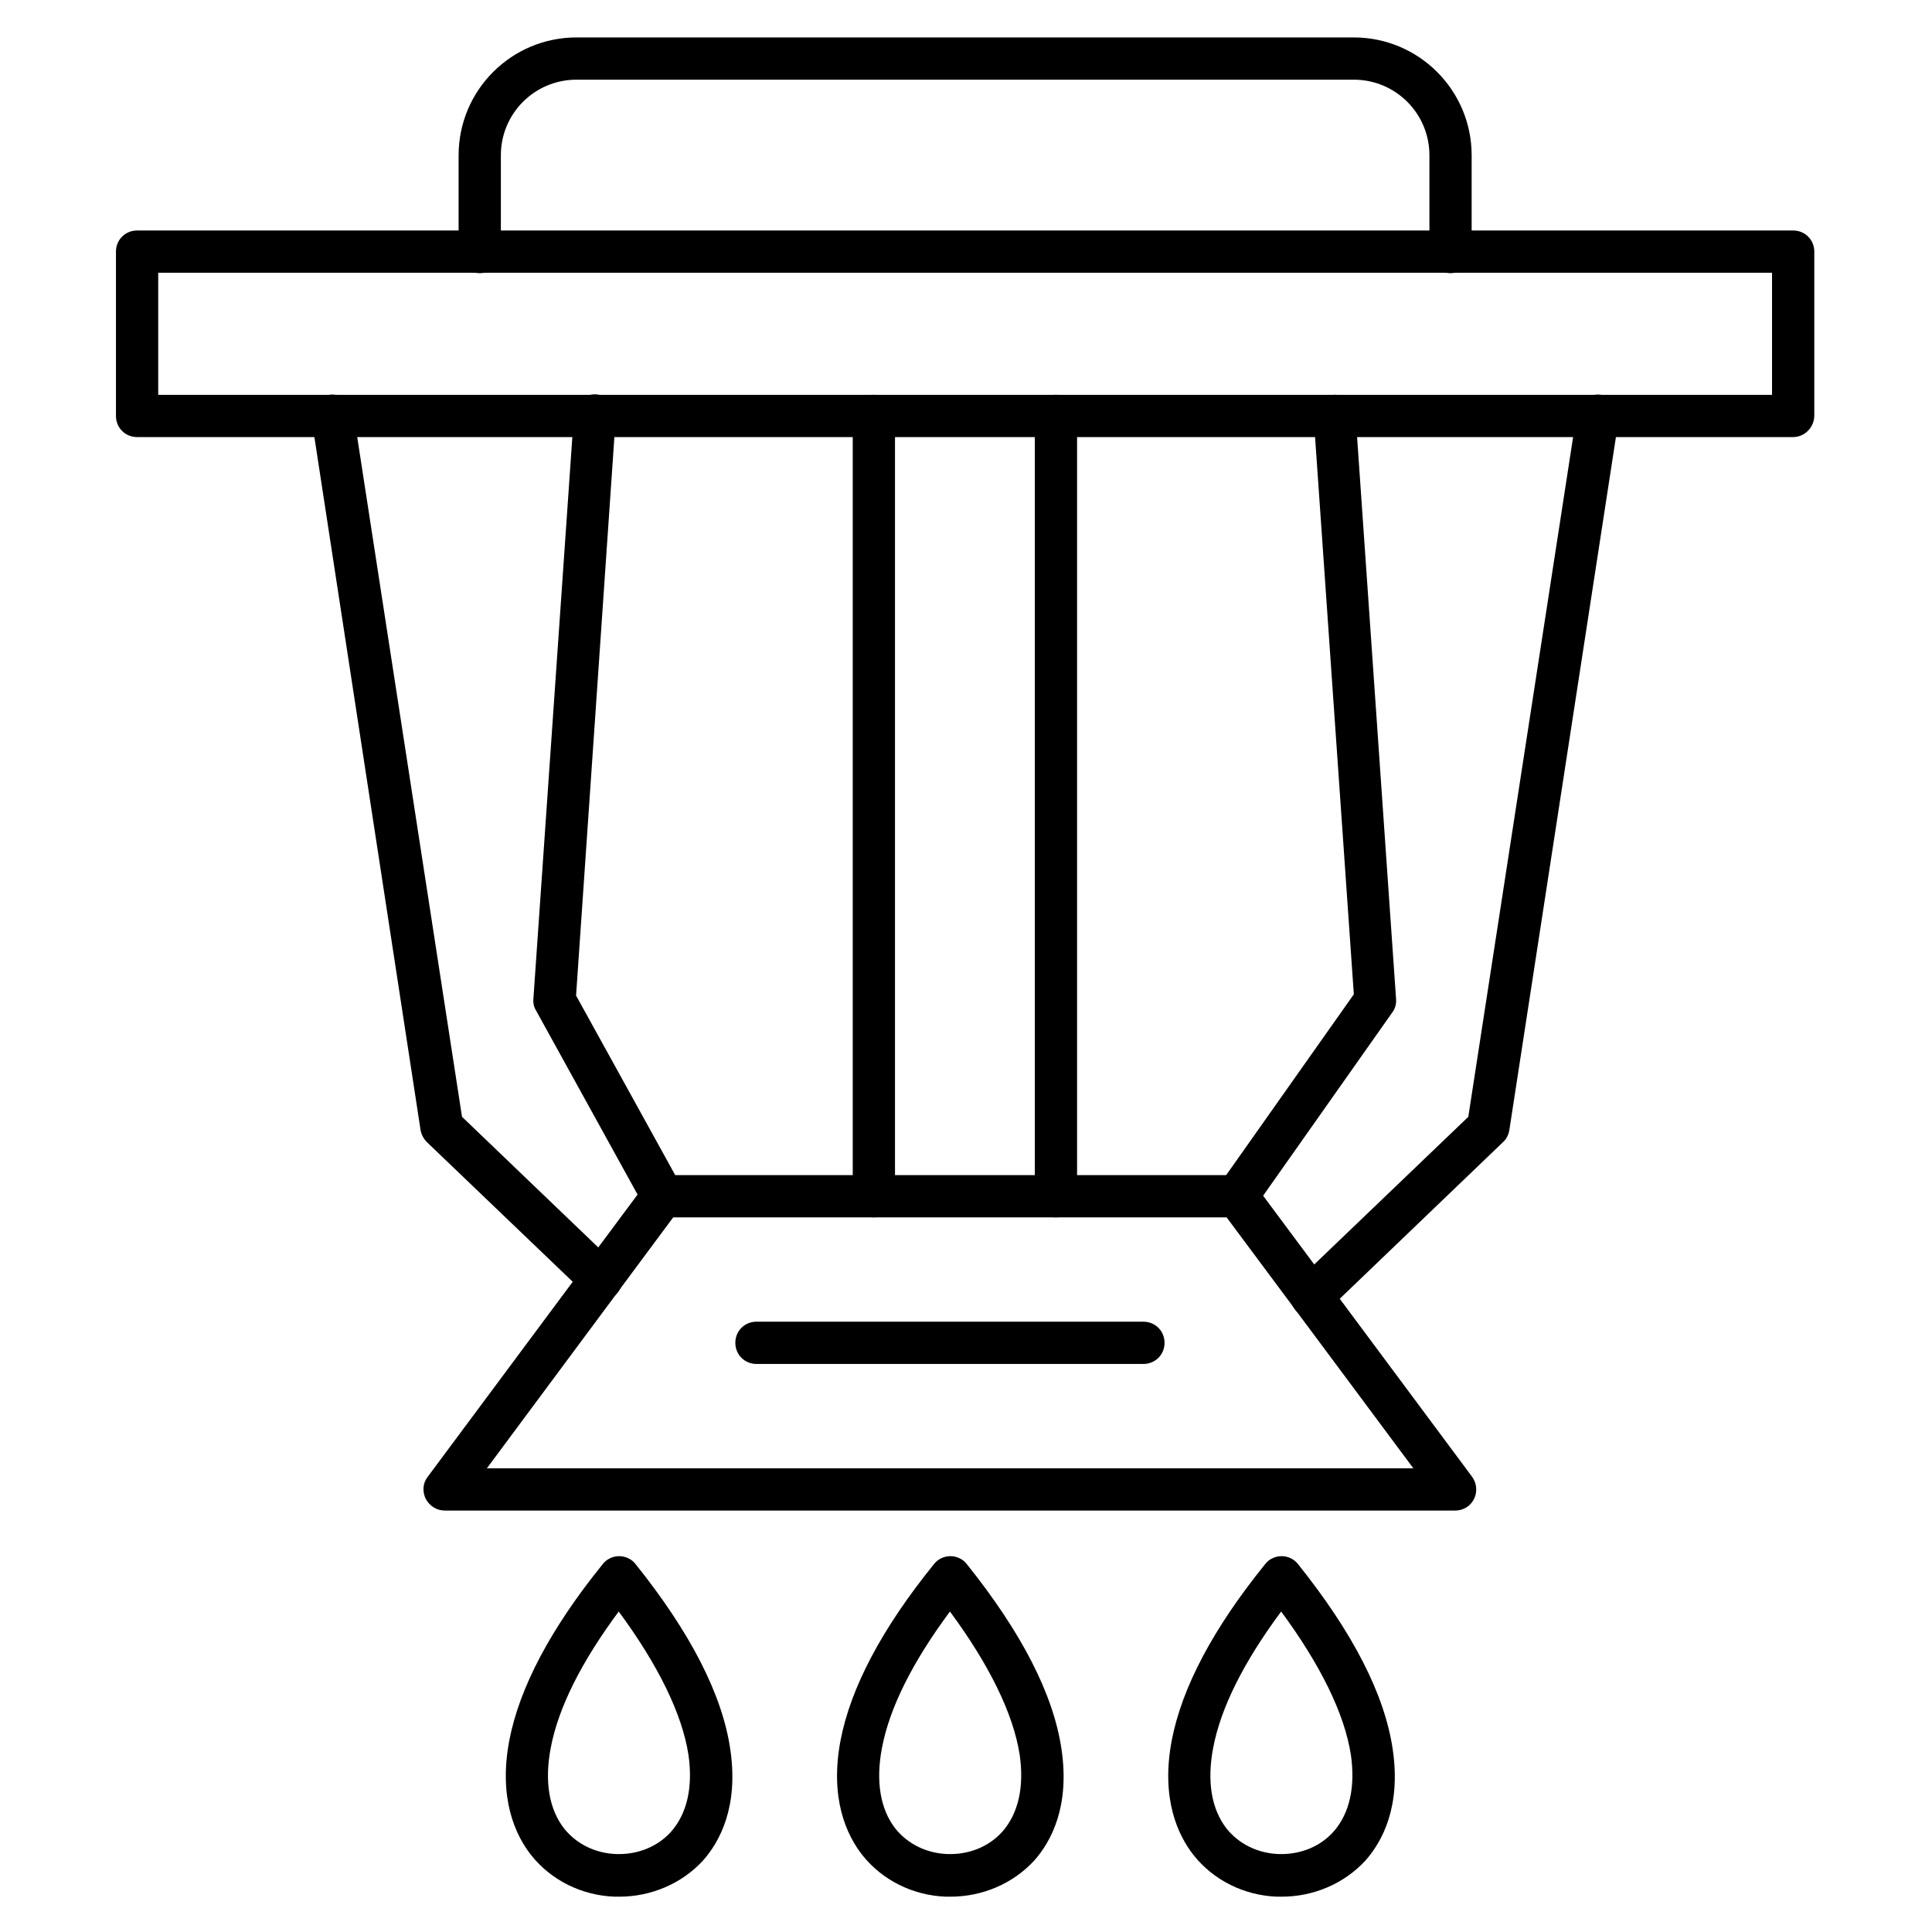
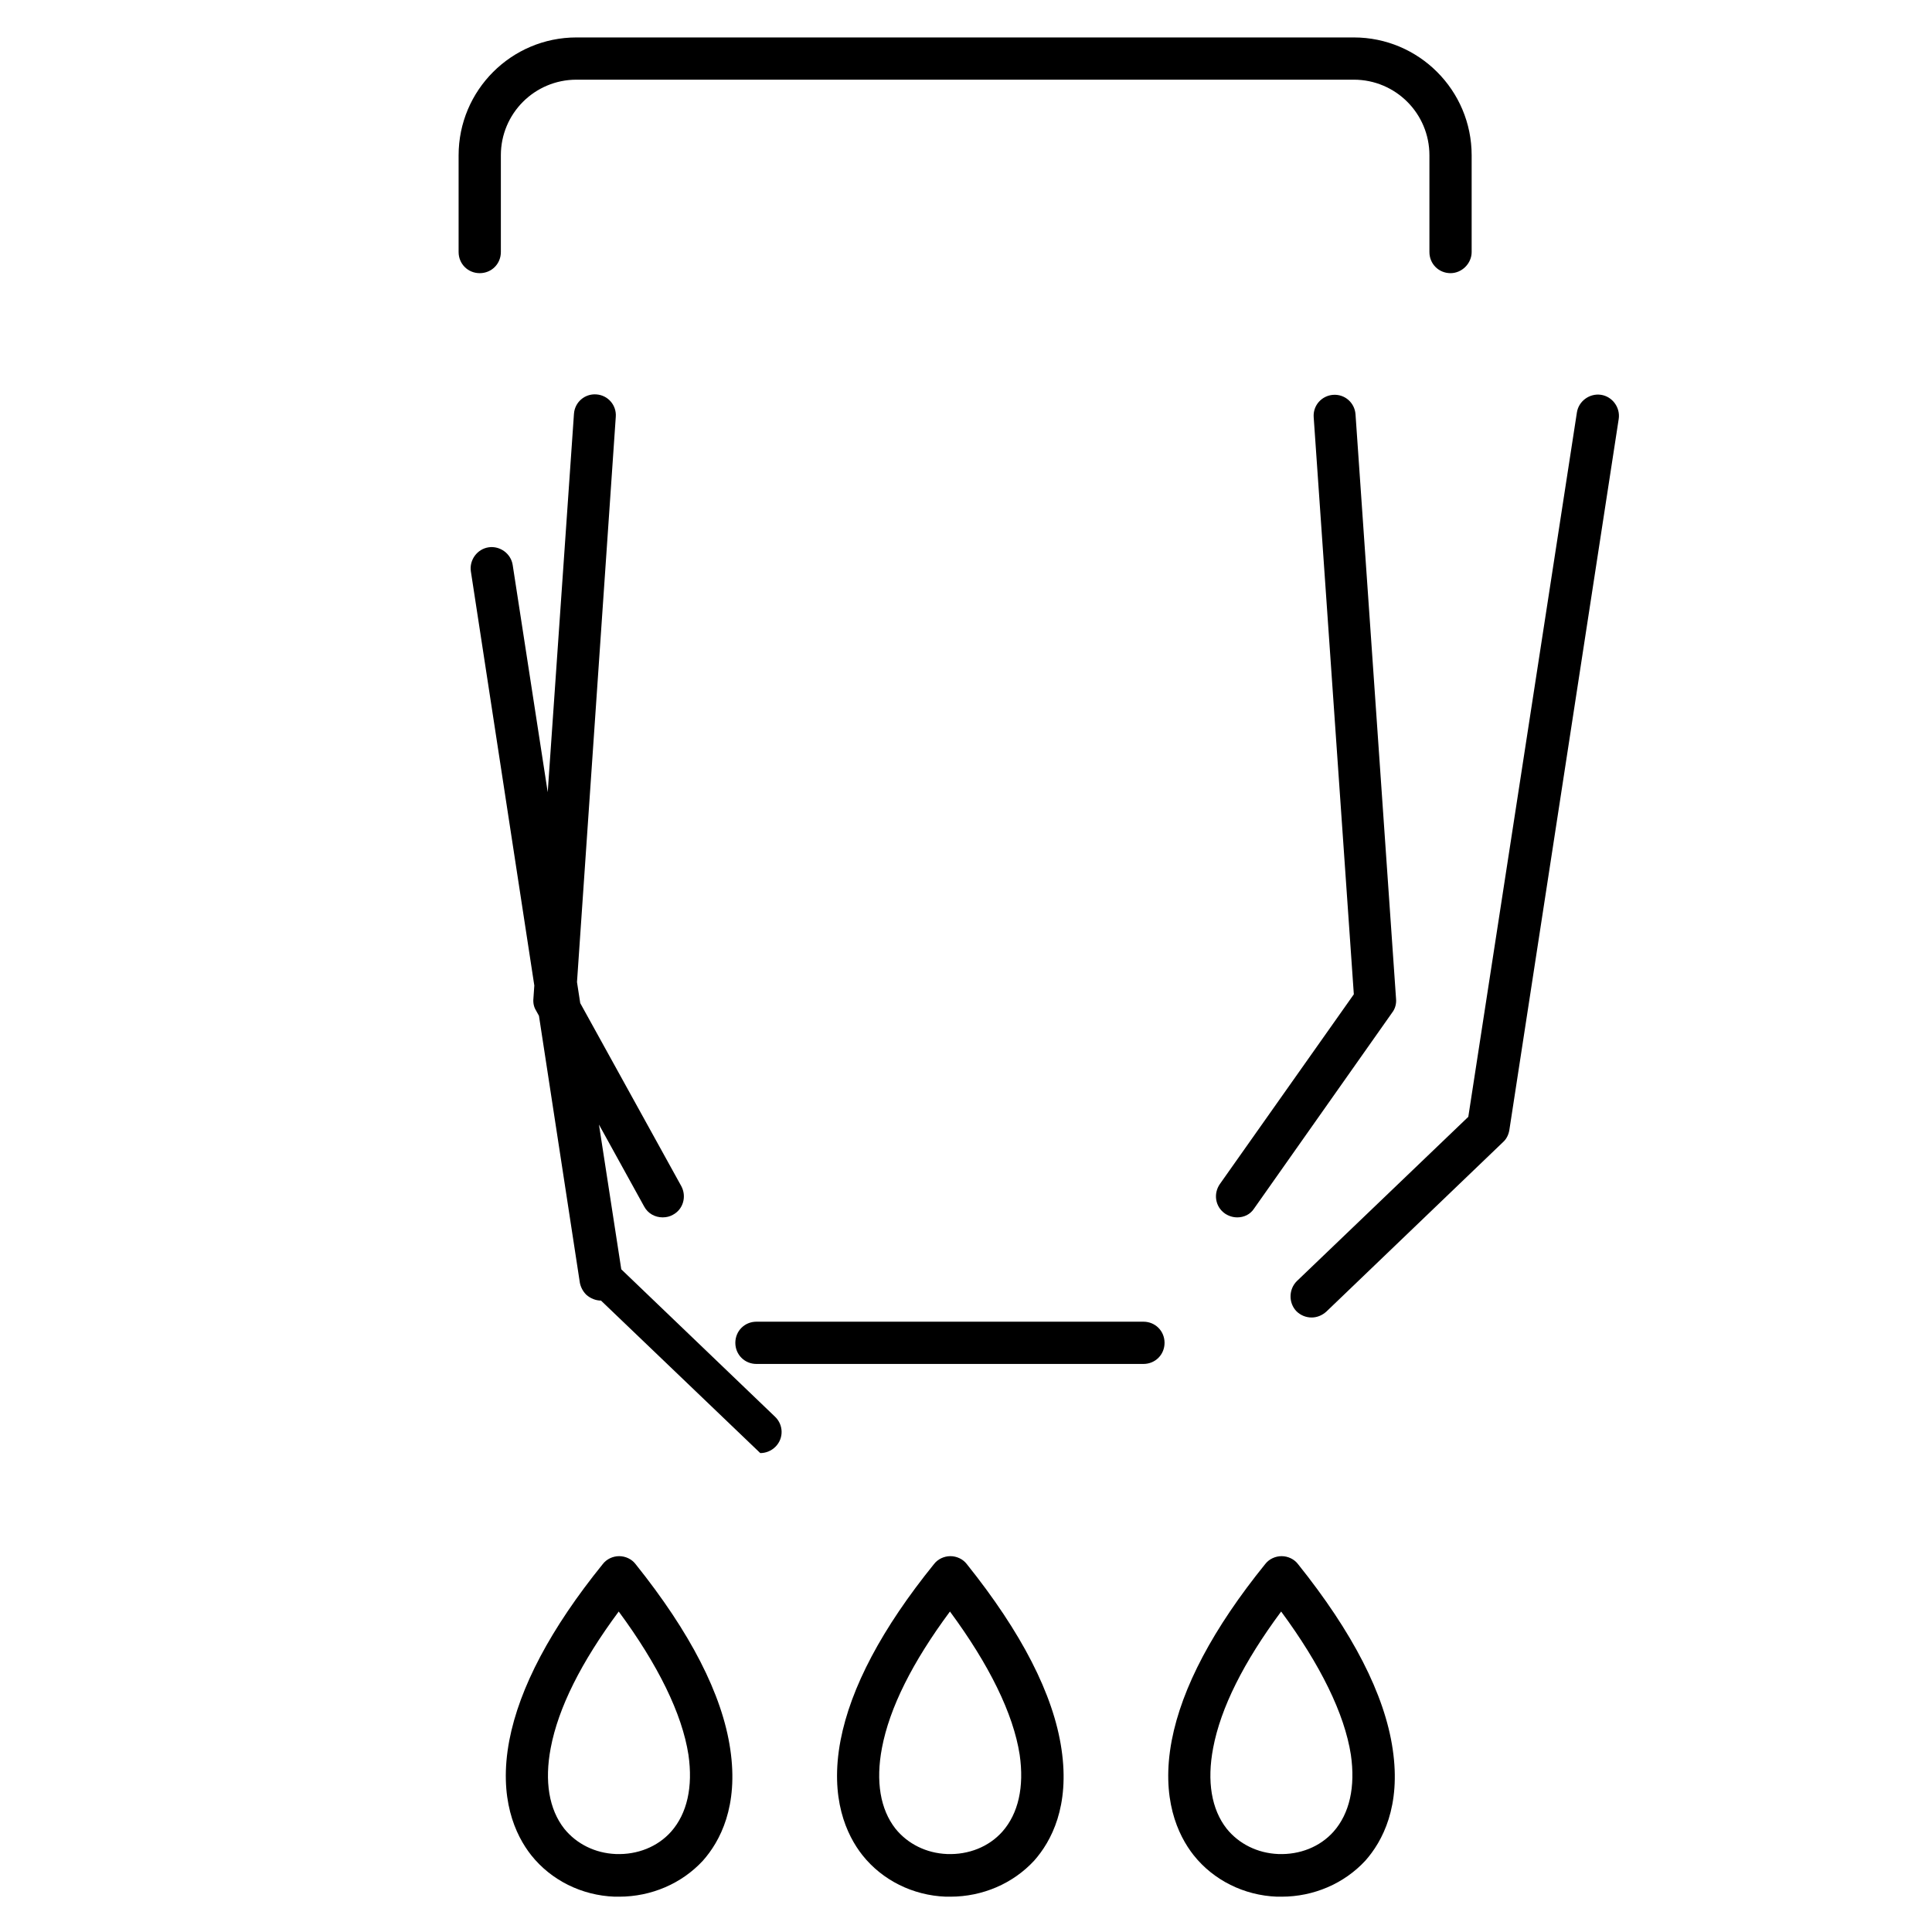
<svg xmlns="http://www.w3.org/2000/svg" fill="#000000" width="800px" height="800px" version="1.1" viewBox="144 144 512 512">
  <g>
-     <path d="m619.21 259.83h-438.88c-3.137 0-5.598-2.465-5.598-5.598v-43.551c0-3.137 2.465-5.598 5.598-5.598h438.88c3.137 0 5.598 2.465 5.598 5.598v43.441c0 3.133-2.574 5.707-5.598 5.707zm-433.28-11.195h427.68v-32.355h-427.68z" />
-     <path d="m303.27 488.67c-1.344 0-2.801-0.559-3.918-1.566l-42.207-40.418c-0.895-0.895-1.457-2.016-1.68-3.137l-28.887-188.54c-0.449-3.023 1.68-5.934 4.703-6.383 3.023-0.449 5.934 1.68 6.383 4.703l28.773 186.63 40.754 39.074c2.238 2.129 2.352 5.711 0.113 7.949-1.121 1.121-2.578 1.68-4.035 1.68zm16.348-22.055c-2.016 0-3.918-1.008-4.926-2.91l-28.66-51.949c-0.559-0.895-0.785-2.016-0.672-3.137l10.746-154.95c0.223-3.137 2.91-5.375 5.934-5.148 3.137 0.223 5.375 2.91 5.148 5.934l-10.523 153.38 27.879 50.492c1.457 2.688 0.559 6.156-2.238 7.613-0.785 0.449-1.68 0.672-2.688 0.672z" />
+     <path d="m303.27 488.67c-1.344 0-2.801-0.559-3.918-1.566c-0.895-0.895-1.457-2.016-1.68-3.137l-28.887-188.54c-0.449-3.023 1.68-5.934 4.703-6.383 3.023-0.449 5.934 1.68 6.383 4.703l28.773 186.63 40.754 39.074c2.238 2.129 2.352 5.711 0.113 7.949-1.121 1.121-2.578 1.68-4.035 1.68zm16.348-22.055c-2.016 0-3.918-1.008-4.926-2.91l-28.66-51.949c-0.559-0.895-0.785-2.016-0.672-3.137l10.746-154.95c0.223-3.137 2.91-5.375 5.934-5.148 3.137 0.223 5.375 2.91 5.148 5.934l-10.523 153.38 27.879 50.492c1.457 2.688 0.559 6.156-2.238 7.613-0.785 0.449-1.68 0.672-2.688 0.672z" />
    <path d="m491.58 493.15c-1.457 0-2.91-0.559-4.031-1.68-2.129-2.238-2.016-5.82 0.113-7.949l45.453-43.551 28.777-186.64c0.449-3.023 3.359-5.148 6.383-4.703 3.023 0.449 5.148 3.359 4.703 6.383l-28.996 188.54c-0.223 1.23-0.785 2.352-1.68 3.137l-46.797 44.895c-1.125 1.008-2.469 1.57-3.926 1.57zm-19.703-26.535c-1.121 0-2.238-0.336-3.246-1.008-2.574-1.793-3.137-5.262-1.344-7.836l35.492-50.27-10.637-152.93c-0.223-3.137 2.129-5.711 5.148-5.934 3.137-0.223 5.711 2.129 5.934 5.148l10.746 154.95c0.113 1.23-0.223 2.574-1.008 3.582l-36.609 51.949c-1.004 1.566-2.684 2.352-4.477 2.352z" />
-     <path d="m423.84 466.61c-3.137 0-5.598-2.465-5.598-5.598v-206.79c0-3.137 2.465-5.598 5.598-5.598 3.137 0 5.598 2.465 5.598 5.598v206.9c0.004 3.019-2.574 5.484-5.598 5.484zm-48.254 0c-3.137 0-5.598-2.465-5.598-5.598v-206.79c0-3.137 2.465-5.598 5.598-5.598 3.137 0 5.598 2.465 5.598 5.598v206.9c0.004 3.019-2.461 5.484-5.598 5.484z" />
-     <path d="m529.64 544.31h-267.8c-2.129 0-4.031-1.23-5.039-3.137-0.895-1.902-0.785-4.141 0.559-5.82l57.77-77.699c1.008-1.457 2.688-2.238 4.477-2.238h152.26c1.793 0 3.469 0.785 4.477 2.238l57.77 77.699c1.23 1.68 1.457 3.918 0.559 5.82-1 2.016-2.902 3.137-5.031 3.137zm-256.61-11.195h245.52l-49.484-66.504h-146.66z" />
    <path d="m308.08 646.64h-1.23c-8.734-0.336-16.793-4.367-22.055-10.973-4.254-5.375-8.734-15.113-5.82-30.453 2.688-13.996 10.973-29.668 24.742-46.688 1.008-1.344 2.688-2.129 4.367-2.129 1.68 0 3.359 0.785 4.367 2.129 14.441 18.023 22.953 34.484 25.078 49.039 2.238 15.113-2.688 24.406-7.277 29.559-5.602 6.047-13.664 9.516-22.172 9.516zm-0.113-75.57c-9.965 13.434-16.012 25.527-18.023 36.164-1.68 8.844-0.449 16.234 3.582 21.383 3.246 4.031 8.172 6.492 13.66 6.719 5.711 0.223 11.082-1.902 14.668-5.934 4.254-4.812 5.82-11.867 4.59-20.375-1.684-10.863-8.062-23.852-18.477-37.957z" />
    <path d="m395.86 646.64h-1.23c-8.734-0.336-16.793-4.367-22.055-10.973-4.254-5.375-8.734-15.113-5.82-30.453 2.688-13.996 10.973-29.668 24.742-46.688 1.008-1.344 2.688-2.129 4.367-2.129s3.359 0.785 4.367 2.129c14.441 18.023 22.953 34.484 25.078 49.039 2.238 15.113-2.688 24.406-7.277 29.559-5.602 6.047-13.664 9.516-22.172 9.516zm-0.113-75.57c-9.965 13.434-16.012 25.527-18.023 36.164-1.68 8.844-0.449 16.234 3.582 21.383 3.246 4.031 8.172 6.492 13.66 6.719 5.711 0.223 11.082-1.902 14.668-5.934 4.254-4.812 5.82-11.867 4.59-20.375-1.68-10.863-8.062-23.852-18.477-37.957z" />
    <path d="m483.63 646.64h-1.23c-8.734-0.336-16.793-4.367-22.055-10.973-4.254-5.375-8.734-15.113-5.82-30.453 2.688-13.996 10.973-29.668 24.742-46.688 1.008-1.344 2.688-2.129 4.367-2.129 1.68 0 3.359 0.785 4.367 2.129 14.441 18.023 22.953 34.484 25.078 49.039 2.238 15.113-2.688 24.406-7.277 29.559-5.606 6.047-13.664 9.516-22.172 9.516zm-0.113-75.57c-9.965 13.434-16.012 25.527-18.023 36.164-1.68 8.844-0.449 16.234 3.582 21.383 3.246 4.031 8.172 6.492 13.66 6.719 5.711 0.223 11.082-1.902 14.668-5.934 4.254-4.812 5.82-11.867 4.59-20.375-1.684-10.863-8.066-23.852-18.477-37.957z" />
    <path d="m528.41 216.39c-3.137 0-5.598-2.465-5.598-5.598v-25.637c0-11.082-8.957-20.039-20.039-20.039h-206c-11.082 0-20.039 8.957-20.039 20.039v25.637c0 3.137-2.465 5.598-5.598 5.598-3.137 0-5.598-2.465-5.598-5.598v-25.637c0-17.242 13.996-31.234 31.234-31.234h206c17.242 0 31.234 13.996 31.234 31.234v25.637c0 3.023-2.574 5.598-5.598 5.598z" />
    <path d="m447.02 505.46h-102.55c-3.137 0-5.598-2.465-5.598-5.598 0-3.137 2.465-5.598 5.598-5.598h102.55c3.137 0 5.598 2.465 5.598 5.598 0 3.137-2.461 5.598-5.598 5.598z" />
  </g>
</svg>